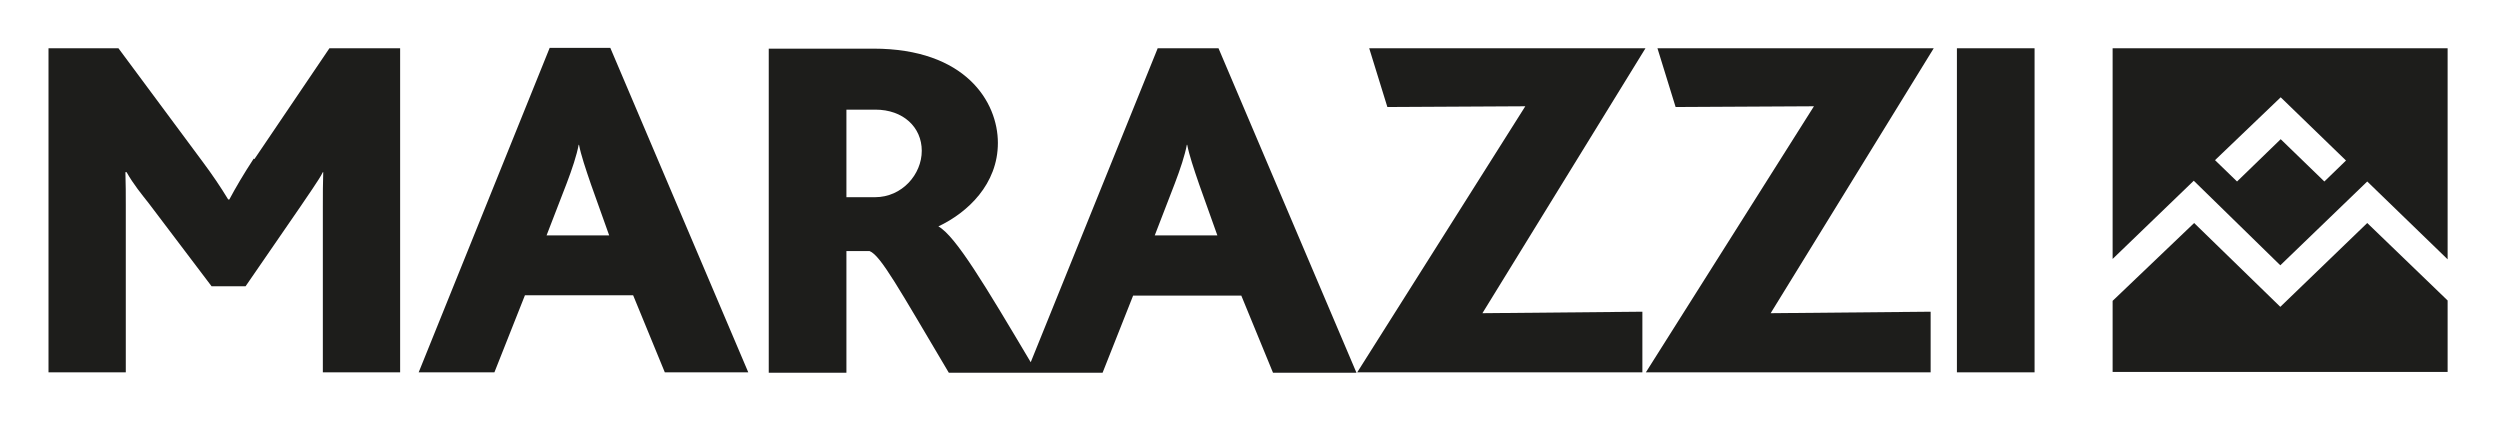
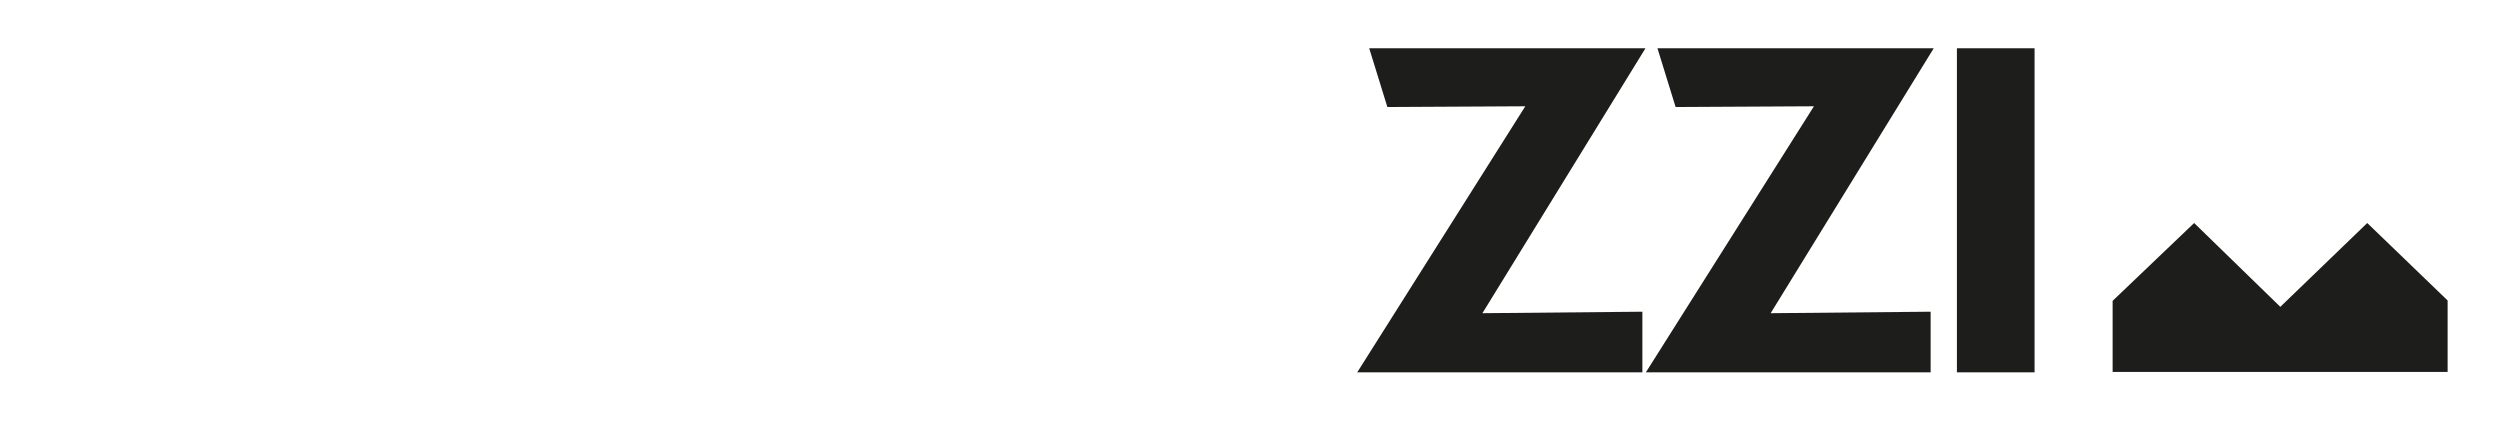
<svg xmlns="http://www.w3.org/2000/svg" width="208" height="35" viewBox="0 0 208 35" fill="none">
-   <path d="M21.107 13.201C20.271 14.477 19.596 15.629 19.082 16.594H18.985C18.342 15.536 17.667 14.539 16.831 13.418L9.855 4.016H4.036V30.978H10.466V17.03C10.466 16.283 10.466 15.224 10.434 14.321H10.53C11.109 15.349 11.784 16.158 12.395 16.937L17.603 23.817H20.432L24.997 17.186C25.447 16.501 26.604 14.882 26.861 14.321H26.893C26.861 15.131 26.861 16.252 26.861 17.217V30.978H33.291V4.016H27.408L21.171 13.232L21.107 13.201Z" fill="#1D1D1B" />
-   <path d="M45.732 3.985L34.834 30.977H41.135L43.675 24.564H52.676L55.312 30.977H62.256L50.779 3.985H45.732ZM45.475 19.583L47.147 15.255C47.597 14.072 47.983 12.92 48.143 12.049H48.175C48.336 12.889 48.722 14.041 49.172 15.349L50.683 19.583H45.411H45.475Z" fill="#1D1D1B" />
-   <path d="M96.333 3.985L85.756 30.137C81.963 23.755 79.519 19.645 78.073 18.836C80.516 17.684 83.024 15.318 83.024 11.893C83.024 8.468 80.323 4.047 72.672 4.047H63.96V31.009H70.422V20.89H72.351C73.283 21.264 74.762 23.973 78.941 31.009H91.736L94.275 24.595H103.277L105.913 31.009H112.857L101.38 4.016H96.333V3.985ZM72.801 16.407H70.422V9.122H72.833C75.147 9.122 76.691 10.585 76.691 12.547C76.691 14.508 75.051 16.407 72.801 16.407ZM96.076 19.583L97.747 15.255C98.197 14.072 98.583 12.92 98.744 12.049H98.776C98.937 12.889 99.323 14.041 99.773 15.349L101.284 19.583H96.011H96.076Z" fill="#1D1D1B" />
  <path d="M113.918 4.016L115.429 8.904L126.905 8.842L112.921 30.978H136.646V25.934L123.337 26.058L136.903 4.016H113.918Z" fill="#1D1D1B" />
  <path d="M137.9 4.016L139.411 8.904L150.92 8.842L136.936 30.978H160.629V25.934L147.319 26.058L160.886 4.016H137.9Z" fill="#1D1D1B" />
  <path d="M169.276 4.016H162.815V30.978H169.276V4.016Z" fill="#1D1D1B" />
  <path d="M189.722 25.529L182.553 18.555L175.77 25.031V30.946H203.642V25L196.955 18.555L189.722 25.529Z" fill="#1D1D1B" />
-   <path d="M175.77 4.016V21.544L182.521 15.037L189.722 22.073L196.955 15.1L203.642 21.575V4.016H175.77ZM193.387 15.1L189.754 11.581L186.122 15.1L184.289 13.325L189.754 8.095L195.187 13.356L193.387 15.1Z" fill="#1D1D1B" />
</svg>